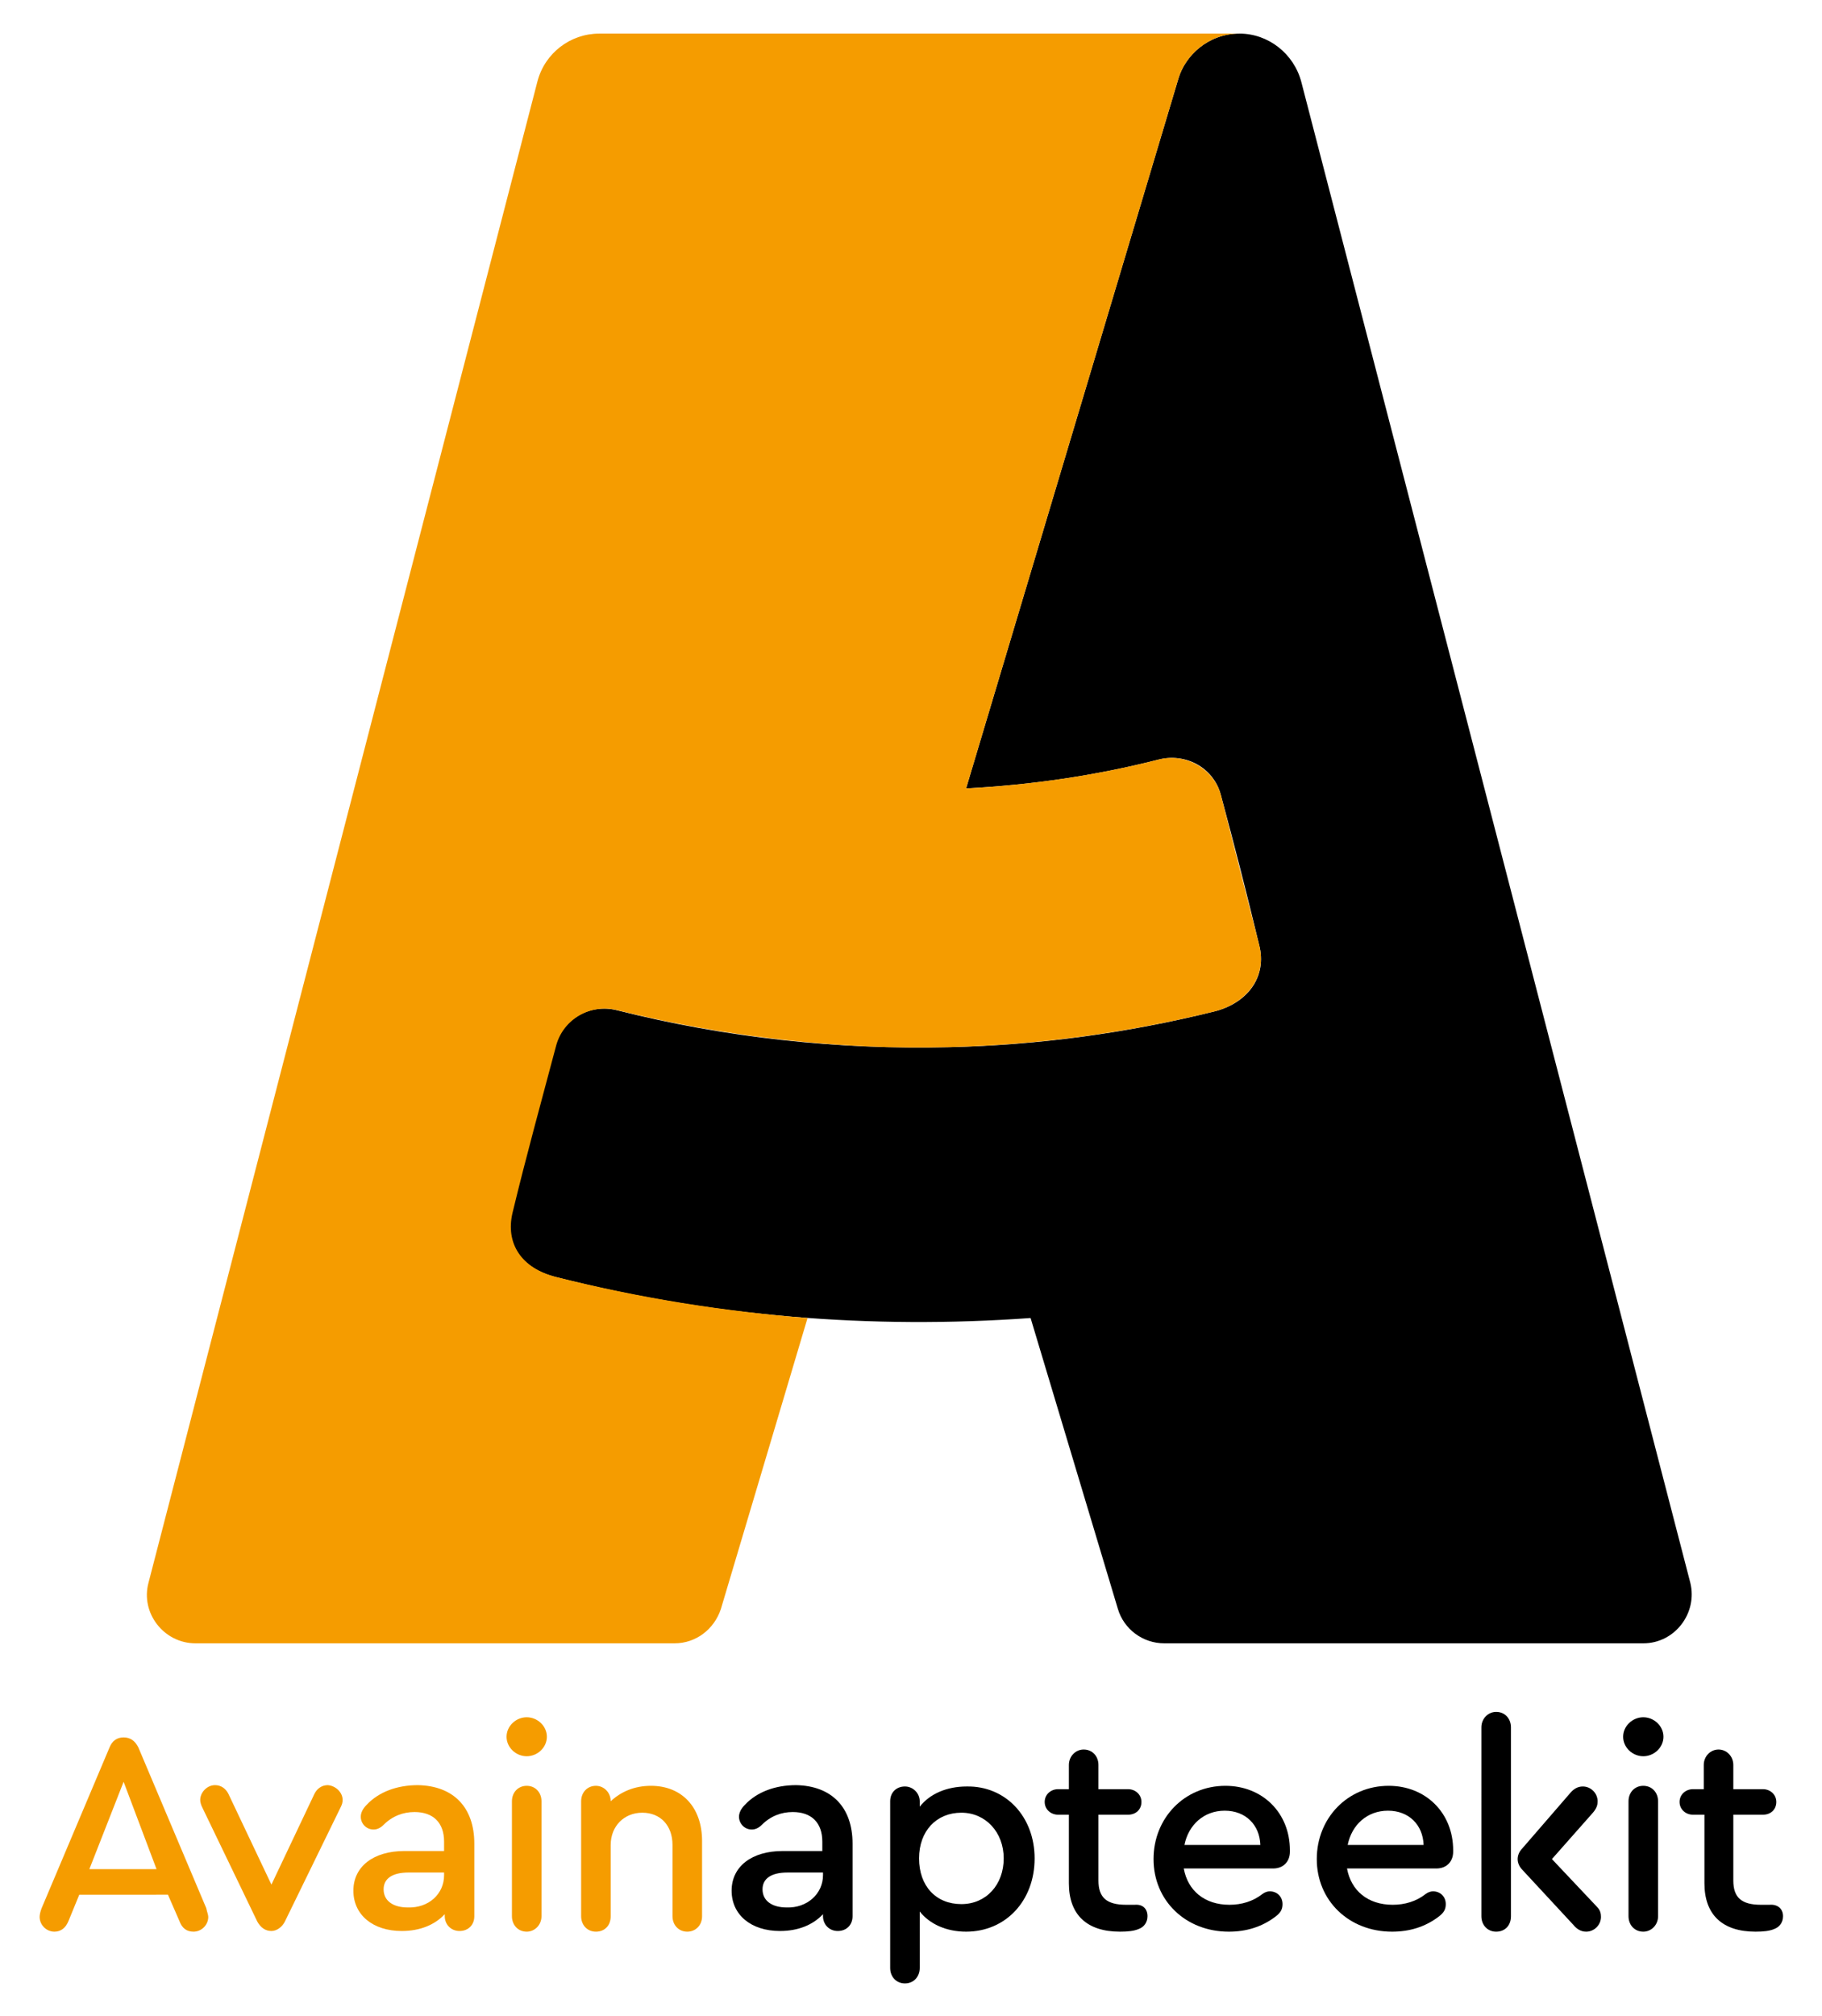
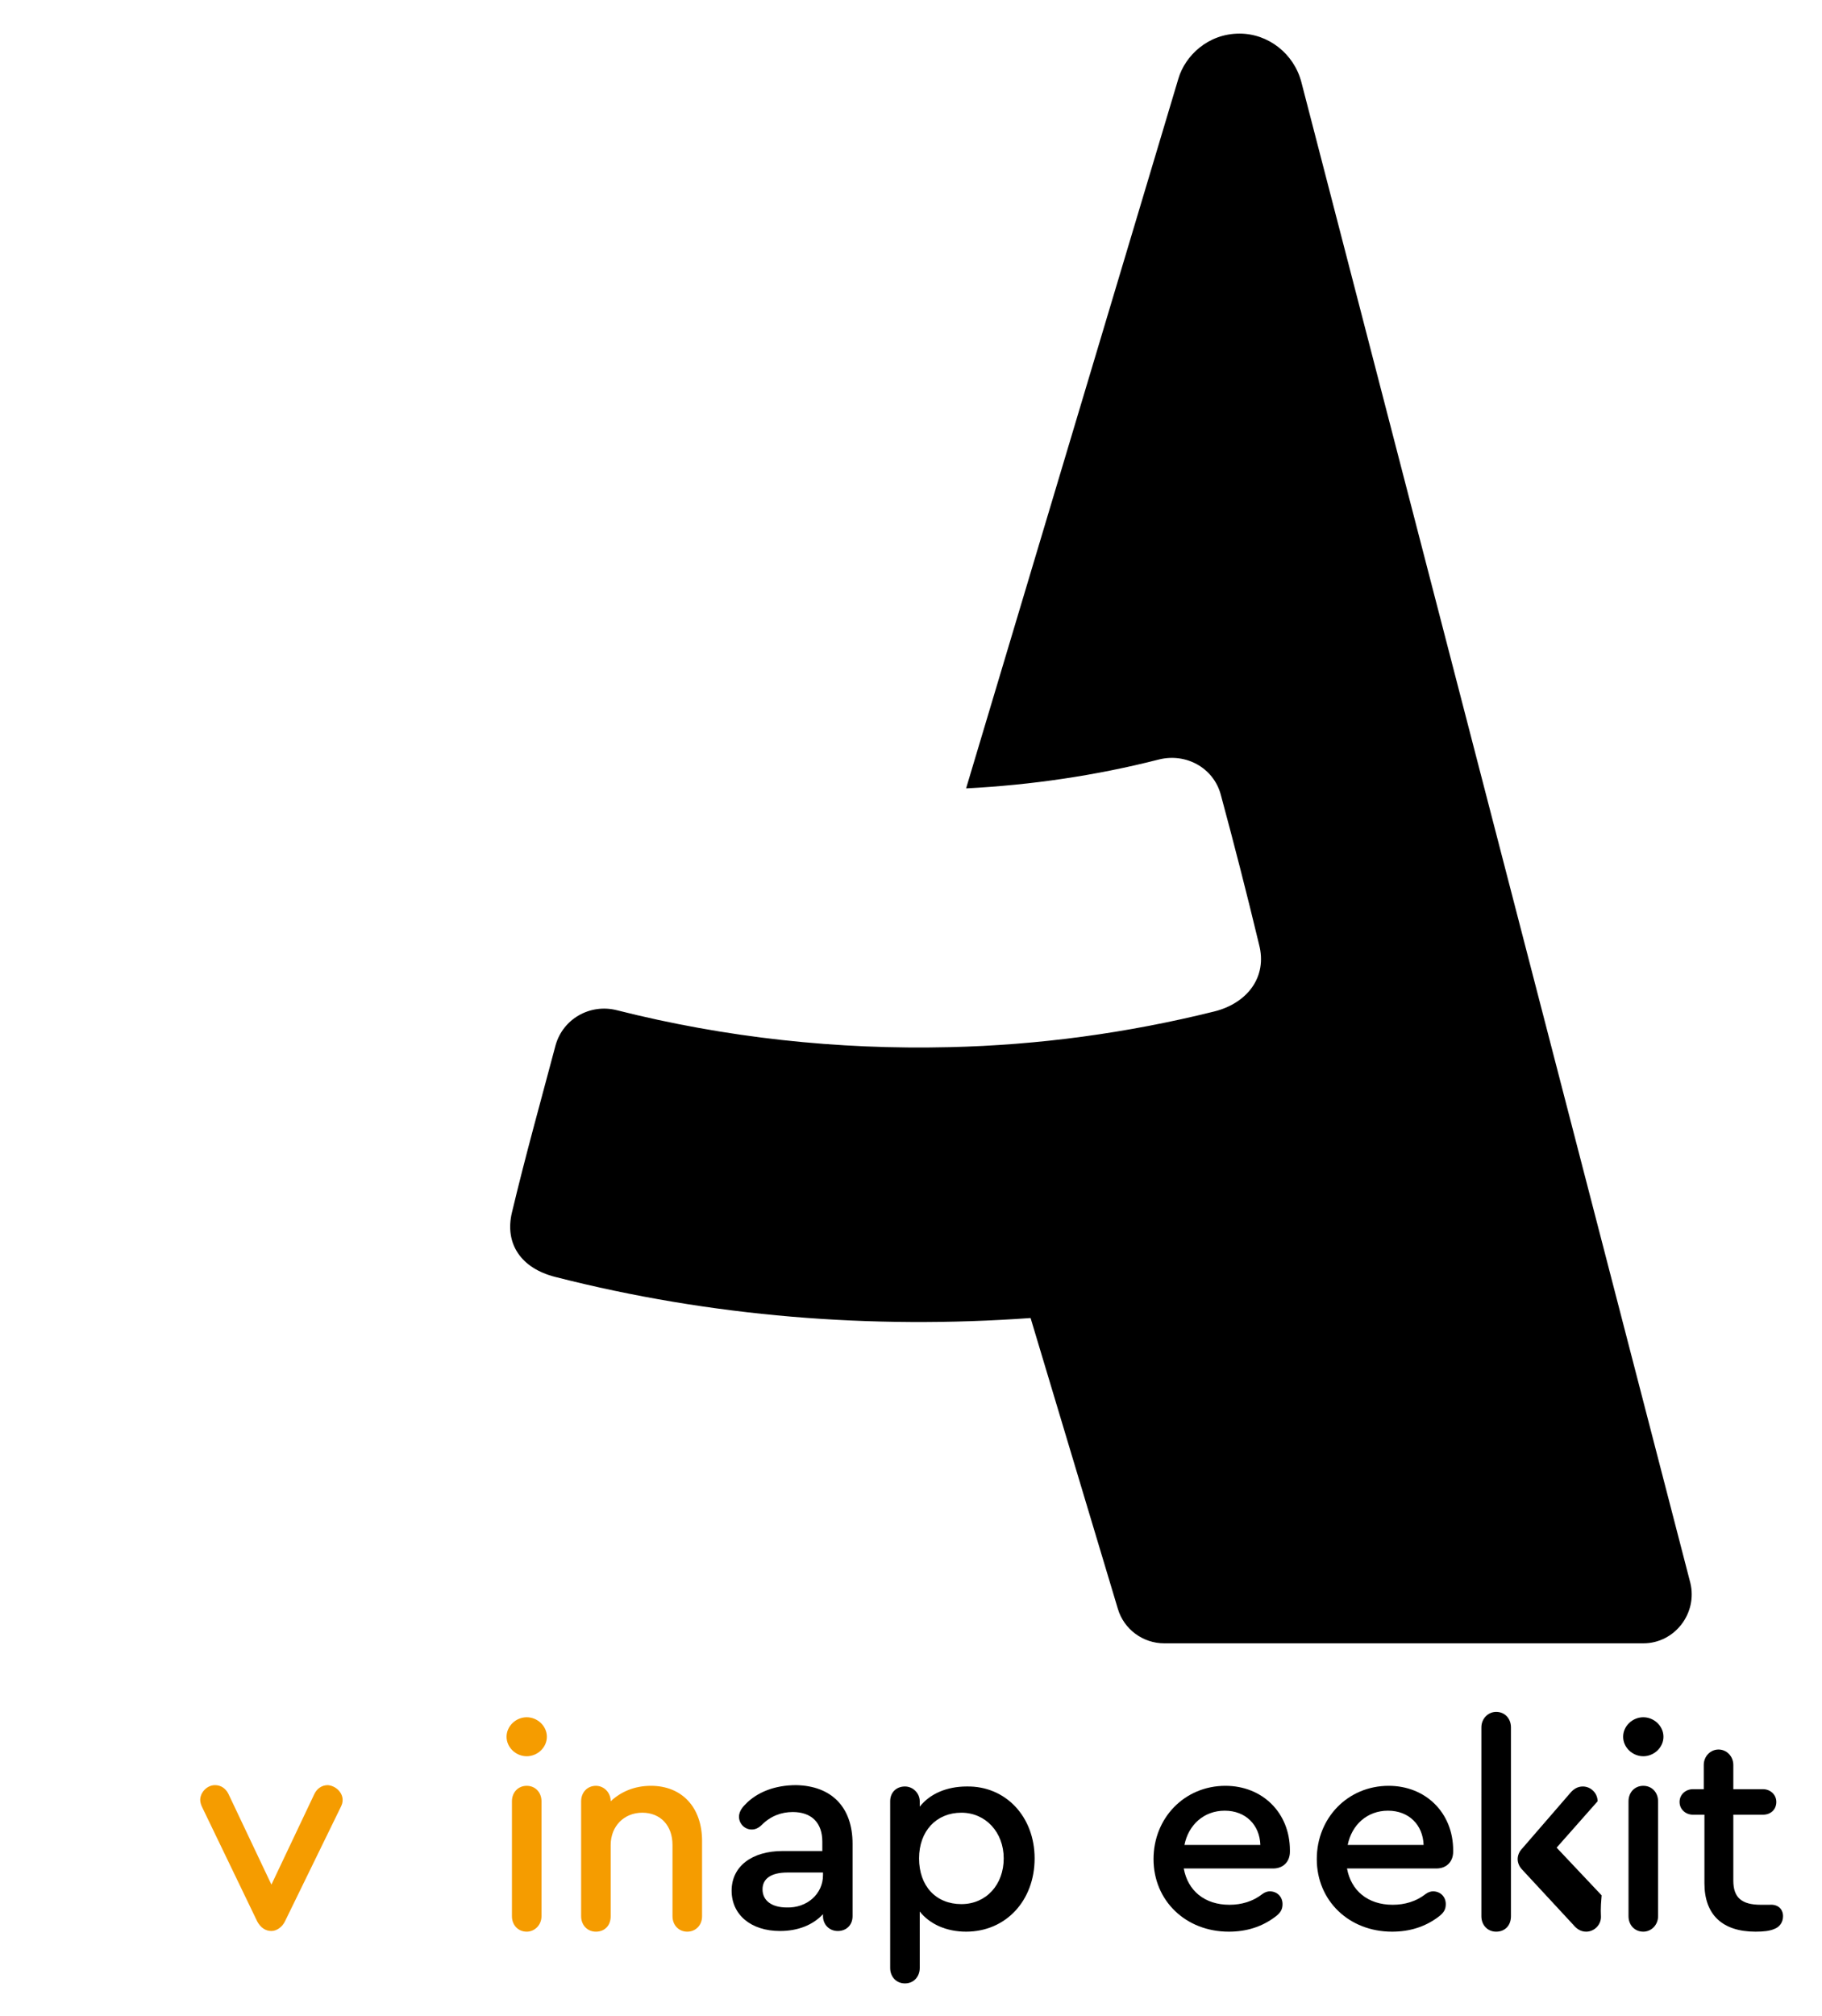
<svg xmlns="http://www.w3.org/2000/svg" version="1.1" id="logo" x="0px" y="0px" viewBox="0 0 271.2 300" style="enable-background:new 0 0 271.2 300;" xml:space="preserve">
  <style type="text/css">
	.st0{fill:#F59C00;}
</style>
  <g>
    <g>
-       <path class="st0" d="M31,285.2c0,1.2-1,2.2-2.2,2.2c-1,0-1.7-0.5-2.1-1.6l-1.7-3.9H11.8l-1.6,3.9c-0.4,1-1.1,1.6-2.1,1.6    c-1.2,0-2.2-1-2.2-2.2c0-0.3,0.1-0.8,0.3-1.3l10.1-23.9c0.4-1,1.1-1.5,2.1-1.5c1,0,1.7,0.5,2.2,1.5l10.1,23.9    C30.8,284.4,31,284.9,31,285.2z M13.3,278.1h10l-4.9-13L13.3,278.1z" />
      <path class="st0" d="M51,267.8c0,0.4-0.1,0.7-0.3,1.1l-8.3,17c-0.4,0.8-1.2,1.4-2,1.4c-0.9,0-1.6-0.5-2.1-1.4l-8.2-17    c-0.2-0.4-0.3-0.8-0.3-1.1c0-1.1,1-2.2,2.2-2.2c0.9,0,1.6,0.5,2,1.3l6.4,13.5l6.4-13.5c0.4-0.8,1.1-1.3,2-1.3    C50,265.7,51,266.7,51,267.8z" />
-       <path class="st0" d="M70.6,274.3v10.8c0,1.3-0.9,2.2-2.2,2.2c-1.3,0-2.2-1-2.2-2.2v-0.3c-1.5,1.6-3.7,2.5-6.4,2.5    c-4.3,0-7.2-2.4-7.2-6c0-3.6,3-5.9,7.6-5.9h5.9v-1.4c0-2.8-1.6-4.4-4.4-4.4c-1.7,0-3.3,0.6-4.6,1.9c-0.5,0.5-1,0.7-1.5,0.7    c-1.1,0-1.9-0.9-1.9-1.9c0-0.6,0.3-1.2,0.9-1.8c1.8-1.9,4.5-2.9,7.6-2.9C67.5,265.7,70.6,268.9,70.6,274.3z M66.1,279v-0.4h-5.3    c-2.4,0-3.7,0.9-3.7,2.5c0,1.7,1.4,2.7,3.6,2.7C63.8,283.9,66.1,281.8,66.1,279z" />
      <path class="st0" d="M81.4,258.4c0,1.6-1.4,2.9-3,2.9c-1.6,0-3-1.3-3-2.9c0-1.6,1.4-2.9,3-2.9C80,255.5,81.4,256.8,81.4,258.4z     M76.2,285.1V268c0-1.3,0.9-2.3,2.2-2.3c1.3,0,2.2,1,2.2,2.3v17.1c0,1.3-1,2.3-2.2,2.3C77.1,287.4,76.2,286.4,76.2,285.1z" />
      <path class="st0" d="M104.5,273.9v11.2c0,1.4-1,2.3-2.2,2.3c-1.3,0-2.2-1-2.2-2.3v-10.6c0-2.9-1.8-4.8-4.5-4.8    c-2.7,0-4.7,2-4.7,4.8v10.6c0,1.4-0.9,2.3-2.2,2.3c-1.3,0-2.2-1-2.2-2.3V268c0-1.3,0.9-2.3,2.2-2.3c1.2,0,2.2,1,2.2,2.3    c1.5-1.4,3.5-2.3,6-2.3C101.5,265.7,104.5,268.9,104.5,273.9z" />
      <path d="M126.9,274.3v10.8c0,1.3-0.9,2.2-2.2,2.2c-1.3,0-2.2-1-2.2-2.2v-0.3c-1.5,1.6-3.7,2.5-6.4,2.5c-4.3,0-7.2-2.4-7.2-6    c0-3.6,3-5.9,7.6-5.9h5.9v-1.4c0-2.8-1.6-4.4-4.4-4.4c-1.7,0-3.3,0.6-4.6,1.9c-0.5,0.5-1,0.7-1.5,0.7c-1.1,0-1.9-0.9-1.9-1.9    c0-0.6,0.3-1.2,0.9-1.8c1.8-1.9,4.5-2.9,7.6-2.9C123.8,265.7,126.9,268.9,126.9,274.3z M122.5,279v-0.4h-5.3    c-2.4,0-3.7,0.9-3.7,2.5c0,1.7,1.4,2.7,3.6,2.7C120.1,283.9,122.5,281.8,122.5,279z" />
      <path d="M154,276.5c0,6.3-4.3,10.9-10.2,10.9c-2.9,0-5.4-1.1-6.9-3v8.4c0,1.3-0.9,2.3-2.2,2.3c-1.3,0-2.2-1-2.2-2.3v-24.8    c0-1.3,0.9-2.2,2.2-2.2c1.2,0,2.2,1,2.2,2.2v0.8c1.5-1.9,4-3,7-3C149.7,265.7,154,270.3,154,276.5z M149.4,276.5    c0-3.9-2.7-6.8-6.3-6.8c-3.7,0-6.3,2.7-6.3,6.8c0,4.1,2.5,6.8,6.3,6.8C146.8,283.3,149.4,280.4,149.4,276.5z" />
-       <path d="M170.8,285.1c0,0.9-0.5,1.6-1.3,1.9c-0.7,0.3-1.6,0.4-2.8,0.4c-4.9,0-7.6-2.5-7.6-7.2V270h-1.6c-1.1,0-2-0.8-2-1.9    c0-1.1,0.9-1.9,2-1.9h1.6v-3.6c0-1.3,1-2.3,2.2-2.3c1.3,0,2.2,1,2.2,2.3v3.6h4.4c1.1,0,2,0.8,2,1.9c0,1.1-0.8,1.9-2,1.9h-4.4v9.8    c0,2.5,1.2,3.6,4.1,3.6c0.5,0,0.9,0,1.3,0C170.1,283.3,170.8,284,170.8,285.1z" />
      <path d="M192,275.3v0.2c0,1.5-1,2.5-2.5,2.5h-13.3c0.6,3.3,3.1,5.4,6.8,5.4c1.8,0,3.5-0.5,4.9-1.6c0.4-0.3,0.8-0.4,1.1-0.4    c1.1,0,1.9,0.8,1.9,1.9c0,0.8-0.3,1.3-1.1,1.9c-2,1.5-4.3,2.2-6.9,2.2c-6.4,0-11.2-4.6-11.2-10.8c0-6.1,4.6-10.9,10.7-10.9    C187.9,265.7,192,269.7,192,275.3z M176.3,274.5h11.3c-0.1-3-2.2-5.1-5.3-5.1C179.2,269.4,176.9,271.5,176.3,274.5z" />
      <path d="M216.3,275.3v0.2c0,1.5-1,2.5-2.5,2.5h-13.3c0.6,3.3,3.1,5.4,6.8,5.4c1.8,0,3.5-0.5,4.9-1.6c0.4-0.3,0.8-0.4,1.1-0.4    c1.1,0,1.9,0.8,1.9,1.9c0,0.8-0.3,1.3-1.1,1.9c-2,1.5-4.3,2.2-6.9,2.2c-6.4,0-11.2-4.6-11.2-10.8c0-6.1,4.6-10.9,10.7-10.9    C212.2,265.7,216.3,269.7,216.3,275.3z M200.6,274.5h11.3c-0.1-3-2.2-5.1-5.3-5.1C203.5,269.4,201.2,271.5,200.6,274.5z" />
-       <path d="M224.9,257v28.1c0,1.4-0.9,2.3-2.2,2.3c-1.3,0-2.2-1-2.2-2.3V257c0-1.3,1-2.3,2.2-2.3C224,254.7,224.9,255.7,224.9,257z     M238.3,285.2c0,1.2-1,2.2-2.2,2.2c-0.8,0-1.4-0.4-1.9-1l-7.6-8.2c-0.5-0.5-0.7-1.1-0.7-1.6c0-0.5,0.2-1.1,0.7-1.6l7.1-8.2    c0.5-0.6,1.1-1,1.9-1c1.2,0,2.2,1,2.2,2.2c0,0.5-0.1,1-0.7,1.7l-6.1,6.9l6.7,7.1C238.2,284.2,238.3,284.7,238.3,285.2z" />
+       <path d="M224.9,257v28.1c0,1.4-0.9,2.3-2.2,2.3c-1.3,0-2.2-1-2.2-2.3V257c0-1.3,1-2.3,2.2-2.3C224,254.7,224.9,255.7,224.9,257z     M238.3,285.2c0,1.2-1,2.2-2.2,2.2c-0.8,0-1.4-0.4-1.9-1l-7.6-8.2c-0.5-0.5-0.7-1.1-0.7-1.6c0-0.5,0.2-1.1,0.7-1.6l7.1-8.2    c0.5-0.6,1.1-1,1.9-1c1.2,0,2.2,1,2.2,2.2l-6.1,6.9l6.7,7.1C238.2,284.2,238.3,284.7,238.3,285.2z" />
      <path d="M247.6,258.4c0,1.6-1.4,2.9-3,2.9c-1.6,0-3-1.3-3-2.9c0-1.6,1.4-2.9,3-2.9C246.2,255.5,247.6,256.8,247.6,258.4z     M242.4,285.1V268c0-1.3,0.9-2.3,2.2-2.3c1.3,0,2.2,1,2.2,2.3v17.1c0,1.3-1,2.3-2.2,2.3C243.3,287.4,242.4,286.4,242.4,285.1z" />
      <path d="M265.4,285.1c0,0.9-0.5,1.6-1.3,1.9c-0.7,0.3-1.6,0.4-2.8,0.4c-4.9,0-7.6-2.5-7.6-7.2V270H252c-1.1,0-2-0.8-2-1.9    c0-1.1,0.9-1.9,2-1.9h1.6v-3.6c0-1.3,1-2.3,2.2-2.3s2.2,1,2.2,2.3v3.6h4.4c1.1,0,2,0.8,2,1.9c0,1.1-0.8,1.9-2,1.9h-4.4v9.8    c0,2.5,1.2,3.6,4.1,3.6c0.5,0,0.9,0,1.3,0C264.6,283.3,265.4,284,265.4,285.1z" />
    </g>
    <path d="M251.6,235.5L193.7,12.2C192.6,8,188.8,5,184.5,5c-4.7,0-8.1,3.3-9.1,6.7l-31.6,105.6c9.7-0.5,19.3-1.9,28.7-4.3   c4-1,8.1,1.2,9.2,5.2c2,7.4,3.9,14.8,5.7,22.3c1.3,4.9-1.8,8.8-6.7,10c-12.9,3.2-26.1,5-39.4,5.3l0,0c-16.6,0.4-33.3-1.4-49.5-5.5   c-4-1-8,1.3-9.1,5.2c-2.2,8.3-4.5,16.5-6.5,24.9c-1.1,4.6,1.3,8.3,6.5,9.6c23.1,5.9,47,7.8,70.7,6.1l13,43.3c0.9,3,3.7,5.1,6.9,5.1   h71.3C249.3,244.5,252.7,240,251.6,235.5z" />
-     <path class="st0" d="M82.8,190c-5.2-1.3-7.6-5-6.5-9.6c2-8.3,4.3-16.6,6.5-24.9c1.1-3.9,5.1-6.2,9.1-5.2   c13.3,3.3,26.8,5.1,40.3,5.5l0,0c16.3,0.4,32.6-1.4,48.5-5.3c4.8-1.2,8-5.1,6.7-10c-1.9-7.4-3.8-14.9-5.7-22.3   c-1.1-3.9-5.3-6.2-9.2-5.2c-9.4,2.4-19.1,3.8-28.7,4.3l31.6-105.6c1-3.4,4.4-6.7,9.1-6.7H89.2c-4.3,0-8.1,2.9-9.2,7.1L22.1,235.5   c-1.2,4.5,2.3,9,7,9h71.3c3.2,0,5.9-2.1,6.9-5.1l12.9-43.3C107.6,195.1,95.1,193.1,82.8,190z" />
  </g>
</svg>